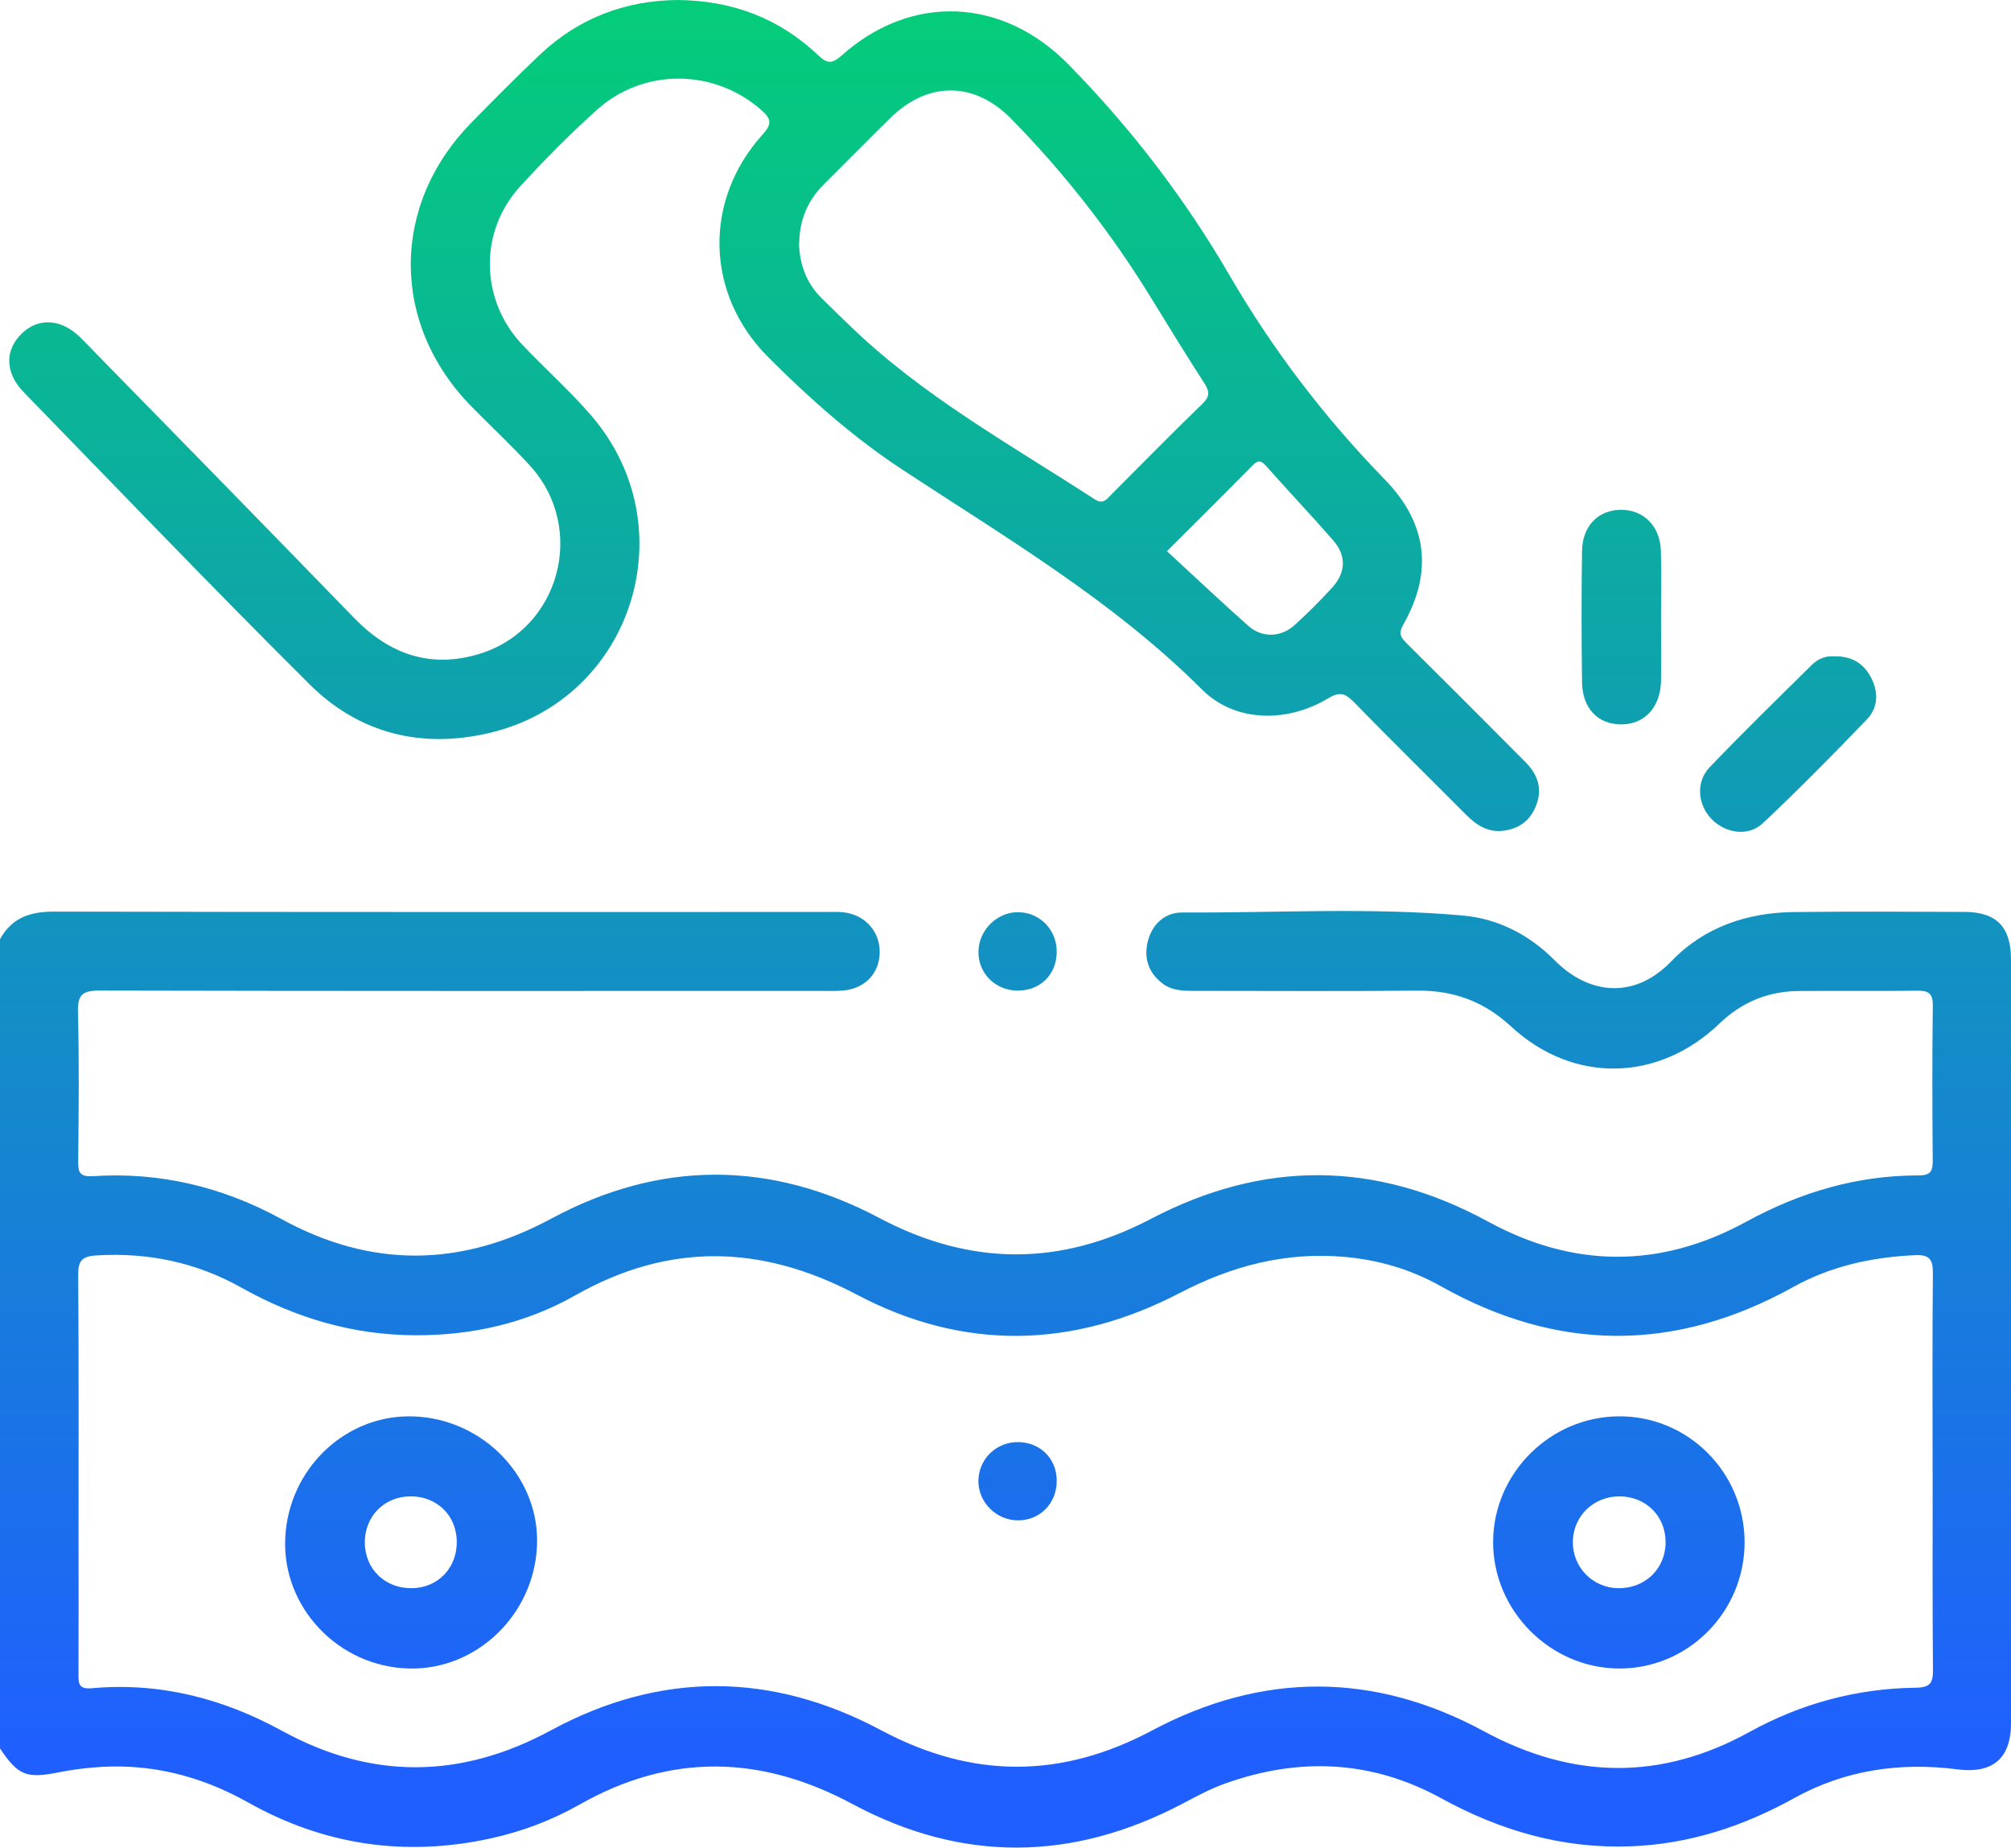
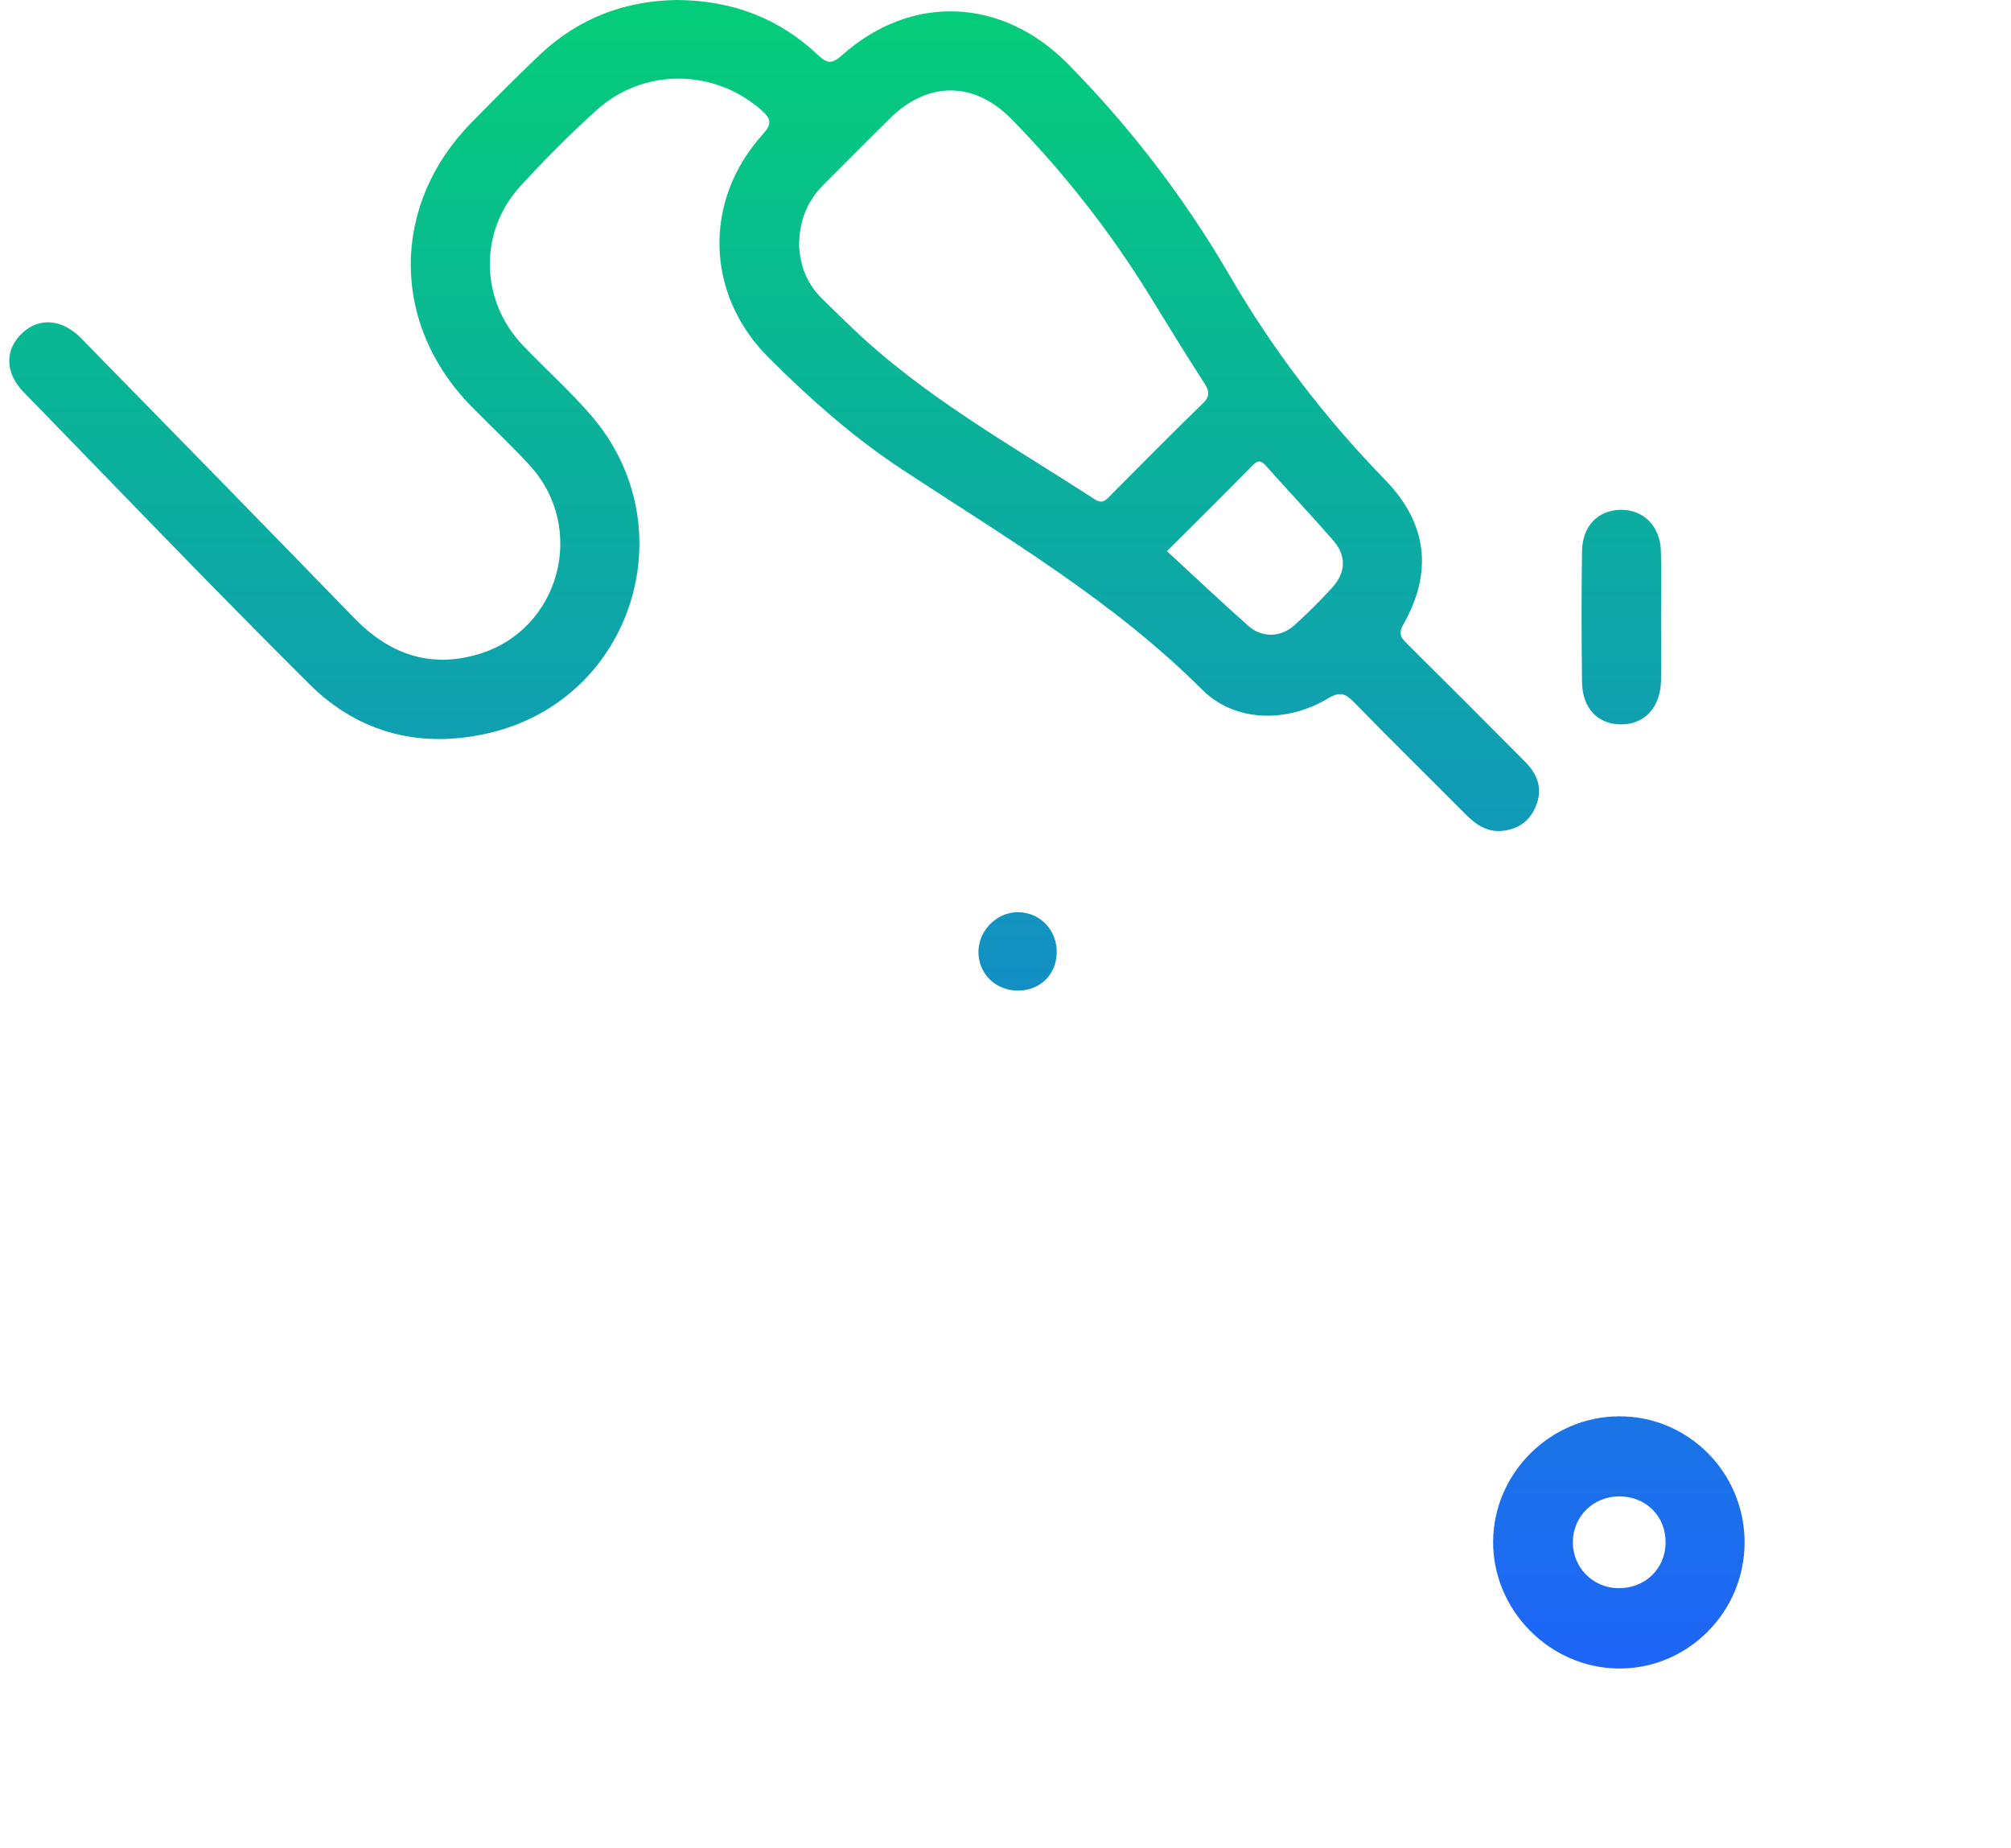
<svg xmlns="http://www.w3.org/2000/svg" xmlns:xlink="http://www.w3.org/1999/xlink" id="Layer_1" viewBox="0 0 273.41 251.16">
  <defs>
    <style>.cls-1{fill:url(#linear-gradient);}.cls-1,.cls-2,.cls-3,.cls-4,.cls-5,.cls-6,.cls-7,.cls-8{stroke-width:0px;}.cls-2{fill:url(#linear-gradient-6);}.cls-3{fill:url(#linear-gradient-5);}.cls-4{fill:url(#linear-gradient-2);}.cls-5{fill:url(#linear-gradient-7);}.cls-6{fill:url(#linear-gradient-3);}.cls-7{fill:url(#linear-gradient-8);}.cls-8{fill:url(#linear-gradient-4);}</style>
    <linearGradient id="linear-gradient" x1="136.71" y1="-2" x2="136.71" y2="239" gradientUnits="userSpaceOnUse">
      <stop offset="0" stop-color="#04ce78" />
      <stop offset="1" stop-color="#1f5fff" />
    </linearGradient>
    <linearGradient id="linear-gradient-2" x1="105.25" y1="-2" x2="105.25" y2="239" xlink:href="#linear-gradient" />
    <linearGradient id="linear-gradient-3" x1="220.44" y1="-2" x2="220.44" y2="239" xlink:href="#linear-gradient" />
    <linearGradient id="linear-gradient-4" x1="243.11" y1="-2" x2="243.11" y2="239" xlink:href="#linear-gradient" />
    <linearGradient id="linear-gradient-5" x1="138.35" y1="-2" x2="138.35" y2="239" xlink:href="#linear-gradient" />
    <linearGradient id="linear-gradient-6" x1="220.09" y1="-2" x2="220.09" y2="239" xlink:href="#linear-gradient" />
    <linearGradient id="linear-gradient-7" x1="55.89" y1="-2" x2="55.89" y2="239" xlink:href="#linear-gradient" />
    <linearGradient id="linear-gradient-8" x1="138.34" y1="-2" x2="138.34" y2="239" xlink:href="#linear-gradient" />
  </defs>
-   <path class="cls-1" d="M0,127.67c1.6-2.9,4.07-3.75,7.31-3.75,34.98.08,69.95.05,104.93.05.8,0,1.61-.04,2.4.04,3,.32,5.06,2.67,4.96,5.58-.1,2.85-2.12,4.87-5.13,5.07-.97.07-1.96.04-2.94.04-32.66,0-65.33.03-97.99-.05-2.36,0-3,.58-2.94,2.94.17,6.76.1,13.53.03,20.29-.02,1.59.29,2.11,2.05,2,9.1-.59,17.62,1.47,25.62,5.85,12.2,6.68,24.37,6.54,36.62-.06,14.81-7.98,29.82-7.95,44.62-.11,12.39,6.56,24.59,6.6,36.93.13,15.34-8.03,30.61-7.93,45.85.37,11.68,6.36,23.46,6.38,35.12,0,7.33-4,15.06-6.29,23.41-6.28,1.56,0,1.93-.51,1.92-1.98-.06-7.03-.08-14.06.01-21.09.02-1.74-.64-2.07-2.18-2.04-5.34.07-10.68,0-16.02.04-4.17.04-7.74,1.48-10.81,4.43-8.32,7.98-19.9,8.19-28.33.39-3.7-3.42-7.84-4.92-12.81-4.87-10.06.1-20.11.03-30.17.03-1.61,0-3.19,0-4.55-1.11-1.89-1.53-2.42-3.55-1.82-5.75.61-2.26,2.34-3.81,4.65-3.79,12.71.07,25.45-.72,38.14.41,4.83.43,9.08,2.65,12.48,6.08,4.78,4.82,10.98,5.25,15.89.12,4.42-4.61,10.27-6.6,16.65-6.67,7.74-.09,15.49-.05,23.23-.02,4.31.02,6.28,2.06,6.28,6.44v103.86c0,4.82-2.54,6.87-7.28,6.26-7.78-1-15.28.07-22.2,3.91-6.96,3.85-14.29,6.26-22.27,6.55-9.23.34-17.69-2.13-25.75-6.55-9.42-5.17-19.31-5.58-29.36-1.98-1.99.71-3.89,1.74-5.77,2.73-14.96,7.87-29.98,8.04-44.88.05-12.44-6.67-24.71-6.94-37.06.05-3.81,2.16-7.87,3.7-12.15,4.63-11.61,2.53-22.63.91-32.97-4.9-6.64-3.73-13.66-5.43-21.24-4.73-1.5.14-3,.34-4.48.64-4.4.88-5.54.44-8-3.25v-110.01h0ZM262.75,199.99c0-8.99-.05-17.98.04-26.96.02-1.87-.53-2.49-2.37-2.41-5.85.26-11.44,1.46-16.6,4.32-16.01,8.9-31.98,8.87-47.95-.11-4.07-2.29-8.48-3.58-13.15-3.98-7.95-.69-15.24,1.23-22.3,4.9-14.54,7.58-29.38,7.92-43.94.23-12.93-6.82-25.51-7.13-38.3.12-6.7,3.8-14.06,5.44-21.74,5.41-8.44-.03-16.28-2.36-23.63-6.48-6.13-3.44-12.72-4.81-19.75-4.37-1.99.12-2.44.79-2.43,2.7.09,12.19.05,24.38.05,36.57,0,5.87.02,11.75-.01,17.62,0,1.31.01,2.1,1.82,1.94,9.21-.83,17.79,1.37,25.85,5.79,12.2,6.68,24.34,6.55,36.59-.08,14.89-8.05,30-7.93,44.86,0,12.39,6.6,24.46,6.62,36.85.03,14.97-7.96,30.15-7.99,45.11.11,12.08,6.54,24.07,6.73,36.08.11,7.08-3.91,14.63-5.93,22.67-6.03,1.95-.03,2.32-.69,2.3-2.46-.08-8.99-.04-17.98-.04-26.96h-.01Z" />
  <path class="cls-4" d="M92.1,0c7.51.07,13.84,2.5,19.11,7.48,1.21,1.15,1.87,1.27,3.2.08,9.45-8.46,21.86-7.93,30.8,1.15,8.53,8.67,15.87,18.25,21.98,28.76,5.89,10.13,12.94,19.35,21.11,27.74,5.72,5.88,6.57,12.5,2.49,19.69-.76,1.33-.24,1.85.55,2.64,5.36,5.33,10.72,10.67,16.05,16.05,1.6,1.62,2.36,3.51,1.49,5.82-.81,2.15-2.38,3.29-4.59,3.53-2.02.22-3.56-.78-4.94-2.16-5.08-5.11-10.23-10.16-15.26-15.32-1.16-1.19-1.91-1.5-3.52-.53-5.57,3.35-12.66,3.29-17.15-1.2-12.1-12.08-26.67-20.64-40.78-29.92-6.63-4.36-12.57-9.63-18.18-15.24-8.55-8.55-8.89-21.29-.78-30.28,1.26-1.4,1.24-2.09-.16-3.32-6.39-5.63-15.99-5.79-22.41,0-3.63,3.27-7.09,6.76-10.39,10.37-5.64,6.17-5.45,15.46.31,21.54,3.06,3.23,6.41,6.2,9.31,9.56,13.1,15.12,5.72,38.5-13.65,43.16-9.31,2.24-17.84.15-24.63-6.6-13.12-13.06-25.93-26.42-38.84-39.69-2.58-2.65-2.58-5.78-.21-8.02,2.29-2.17,5.42-1.96,8.02.69,12.39,12.65,24.78,25.31,37.11,38.02,4.75,4.9,10.31,6.9,16.93,4.92,11.06-3.3,14.78-17.13,6.94-25.67-2.52-2.75-5.27-5.3-7.89-7.97-11.04-11.23-11.03-27.45.04-38.68,3.06-3.11,6.12-6.22,9.29-9.21C78.75,2.39,85.12.07,92.1,0ZM108.63,33.14c.09,2.69.94,5.25,2.99,7.31,1.25,1.26,2.54,2.48,3.82,3.72,9.91,9.63,21.93,16.26,33.39,23.7,1.12.72,1.57.05,2.19-.57,4.14-4.15,8.25-8.34,12.47-12.42,1.1-1.06.91-1.77.18-2.9-2.51-3.87-4.91-7.81-7.33-11.74-5.38-8.73-11.67-16.76-18.85-24.08-5.03-5.12-11.33-5.15-16.46-.1-3.04,2.99-6.04,6.03-9.06,9.04-2.18,2.18-3.27,4.81-3.32,8.04h-.02ZM158.65,74.92c3.76,3.46,7.36,6.87,11.07,10.16,1.86,1.65,4.42,1.58,6.28-.1,1.77-1.61,3.48-3.3,5.09-5.07,1.91-2.09,1.99-4.35.16-6.46-2.97-3.41-6.09-6.7-9.09-10.08-.68-.76-1.09-.89-1.87-.1-3.85,3.92-7.76,7.78-11.64,11.66h0Z" />
  <path class="cls-6" d="M225.83,83.95c0,2.85.04,5.69,0,8.54-.06,3.64-2.21,5.98-5.41,5.98s-5.28-2.2-5.33-5.72c-.08-5.96-.09-11.92,0-17.87.06-3.38,2.18-5.52,5.2-5.58,3.12-.06,5.42,2.19,5.52,5.58.09,3.02.02,6.05.02,9.07Z" />
-   <path class="cls-8" d="M249.33,89.22c2.41-.06,4,.94,5.01,2.8,1.07,1.98,1.04,4.13-.49,5.73-4.61,4.82-9.31,9.56-14.16,14.14-1.99,1.88-5.11,1.4-7-.56-1.87-1.93-2.17-5.03-.26-7.02,4.55-4.76,9.26-9.35,13.95-13.97.84-.83,1.96-1.21,2.96-1.12h0Z" />
  <path class="cls-3" d="M138.4,134.66c-3.1,0-5.46-2.37-5.37-5.4.08-2.85,2.53-5.26,5.34-5.26,3.03,0,5.35,2.42,5.3,5.49-.06,3.01-2.26,5.17-5.27,5.16h0Z" />
  <path class="cls-2" d="M237.19,209.66c0,9.48-7.72,17.22-17.11,17.15-9.38-.06-17.15-7.94-17.08-17.29.07-9.28,7.76-16.93,17.08-16.99,9.42-.07,17.11,7.63,17.11,17.13h0ZM220.22,203.41c-3.52-.03-6.3,2.63-6.38,6.11-.08,3.46,2.65,6.3,6.11,6.37,3.68.08,6.5-2.63,6.5-6.24s-2.71-6.21-6.24-6.24h.01Z" />
-   <path class="cls-5" d="M56.23,192.54c9.53.34,17.17,8.33,16.78,17.56-.39,9.4-8.22,16.93-17.39,16.71-9.59-.22-17.27-8.3-16.84-17.72.43-9.46,8.25-16.88,17.45-16.55ZM55.75,203.41c-3.53.04-6.17,2.74-6.15,6.28.02,3.64,2.8,6.29,6.5,6.2,3.52-.09,6.08-2.83,6-6.41-.07-3.54-2.77-6.12-6.35-6.07h0Z" />
-   <path class="cls-7" d="M143.67,201.24c.03,3.11-2.29,5.47-5.32,5.43-2.88-.03-5.28-2.4-5.33-5.24-.04-3.01,2.37-5.42,5.4-5.4,3,.03,5.22,2.23,5.25,5.2h0Z" />
</svg>